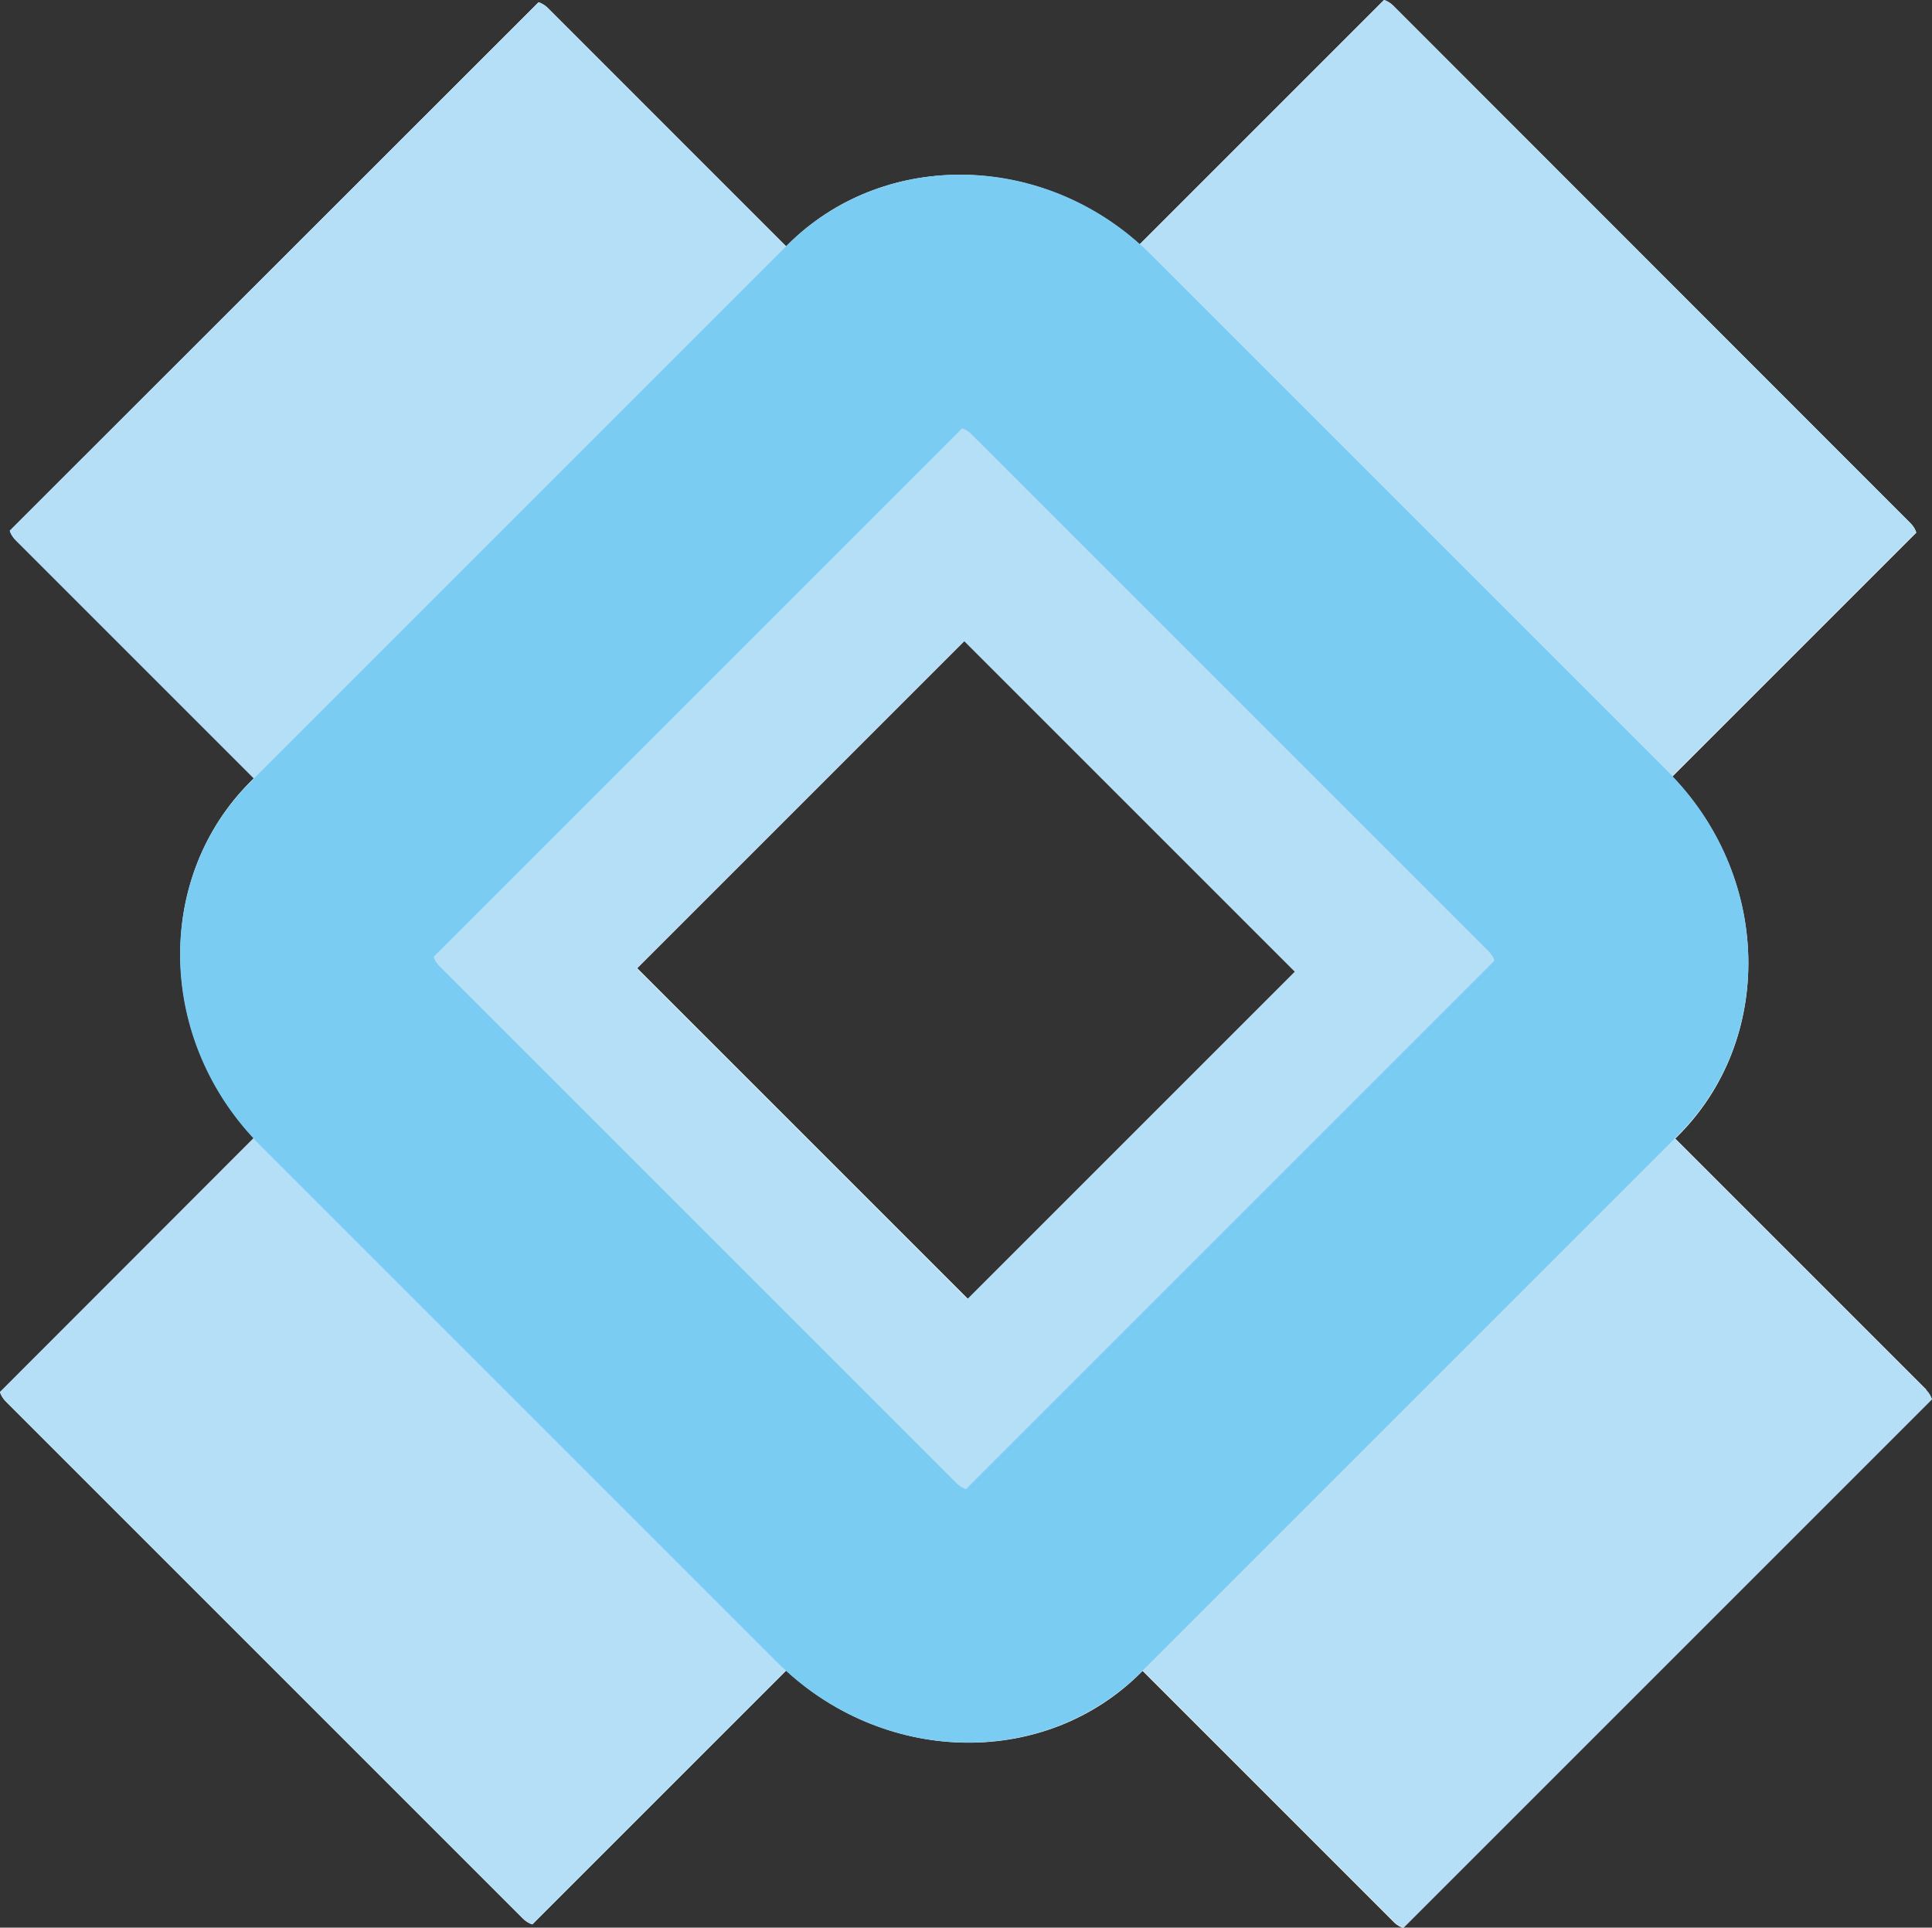
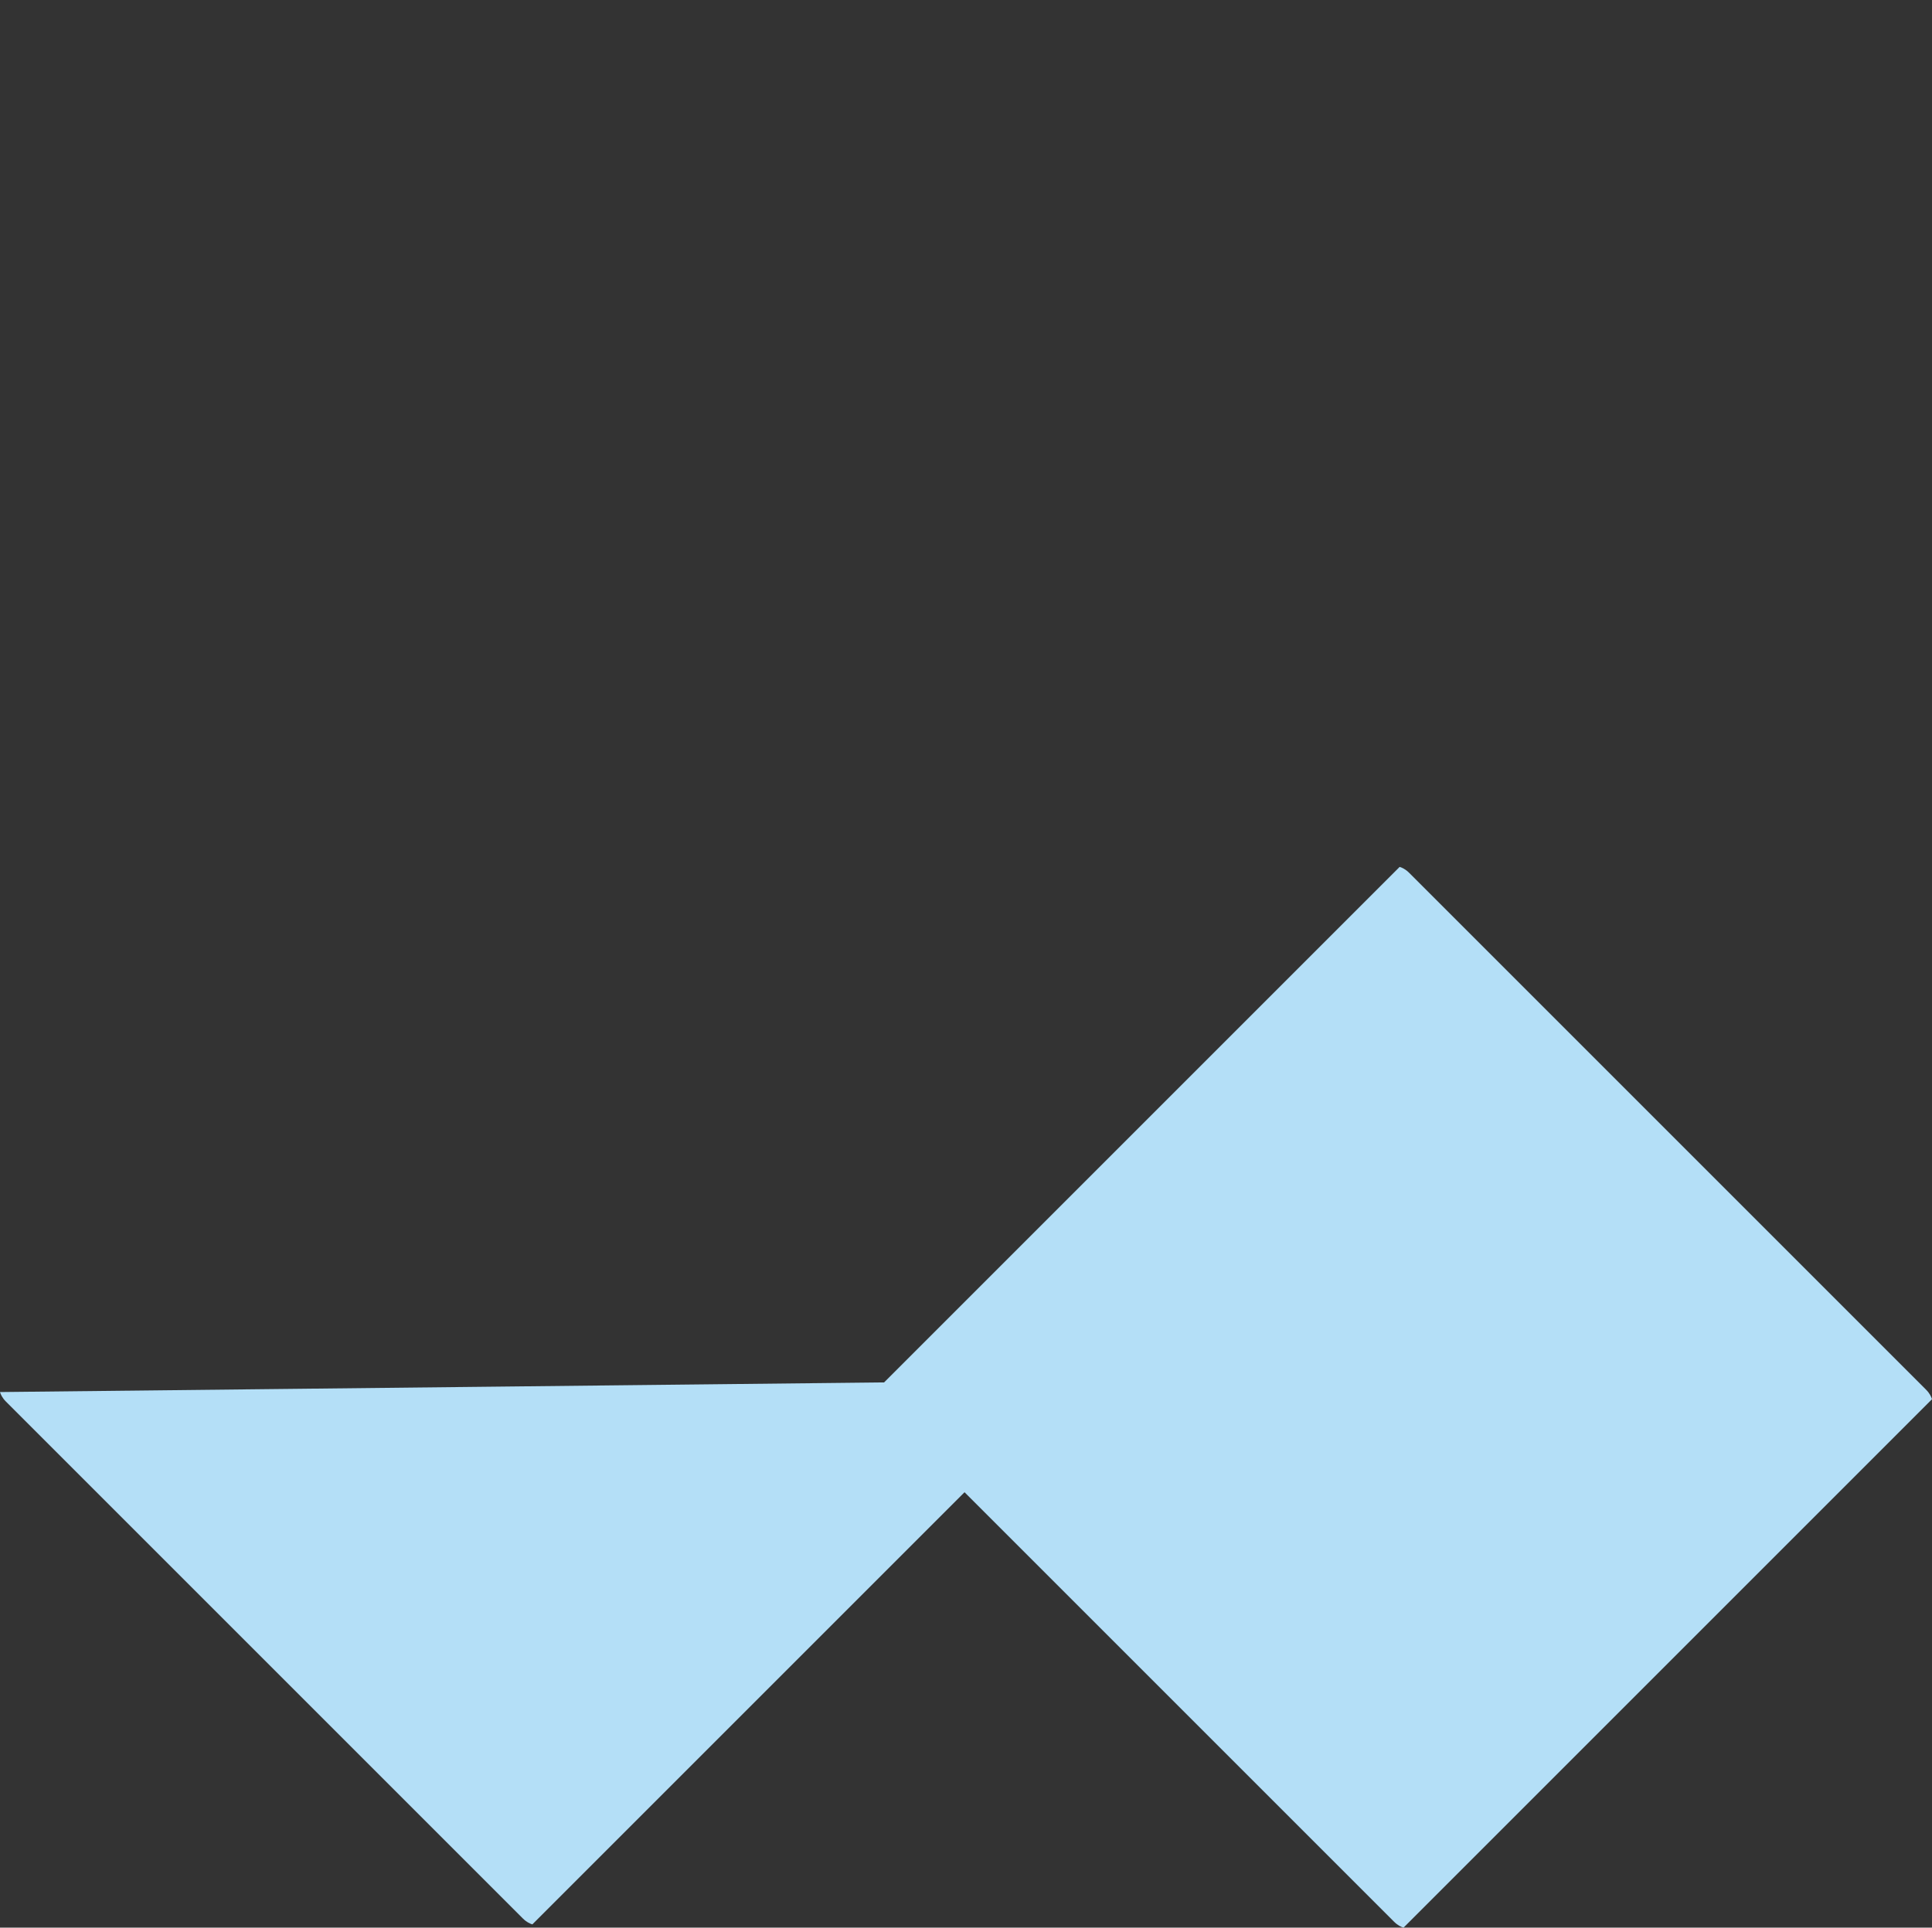
<svg xmlns="http://www.w3.org/2000/svg" viewBox="0 0 59.3 59.17">
  <rect x="0" y="0" width="59.3" height="59.17" fill="#333333" stroke="none" />
  <defs>
    <style>.cls-1{fill:#fff;}.cls-2{fill:#7accf2;}.cls-3{fill:#b4dff7;}.cls-3,.cls-4{mix-blend-mode:multiply;}.cls-5{isolation:isolate;}</style>
  </defs>
  <g class="cls-5">
    <g id="Layer_1">
-       <path class="cls-1" d="m59.13,42.66l-7.71-7.71.09-.09c2.95-2.95,2.85-7.86-.18-11.02l7.49-7.49c-.02-.07-.07-.18-.18-.29L42.77.18c-.11-.11-.22-.16-.29-.18l-7.5,7.5c-3.17-2.83-7.92-2.87-10.81.02l-.04.04L16.82.25c-.11-.11-.22-.16-.29-.18L.3,16.29c.02.07.07.18.18.29l7.31,7.31-.1.1c-2.93,2.93-2.85,7.77.1,10.94L0,42.73c.02.07.07.18.18.29l15.87,15.87c.11.11.22.16.29.18l7.79-7.79c3.17,2.91,7.98,2.97,10.89.06l.05-.05,7.71,7.71c.11.11.22.16.29.18l16.22-16.22c-.02-.07-.07-.18-.18-.29Zm-29.42-2.79l-10.15-10.15,10.04-10.04,10.15,10.15-10.04,10.04Zm16.12-10.52h-.01s0-.02,0-.02c0,0,0,.01.01.02Z" />
-       <path class="cls-3" d="m0,42.73c.02.07.07.18.18.29l15.87,15.87c.11.11.22.16.29.18l16.22-16.22c-.02-.07-.07-.18-.18-.29l-15.87-15.87c-.11-.11-.22-.16-.29-.18L0,42.73Z" />
+       <path class="cls-3" d="m0,42.73c.02.07.07.18.18.29l15.87,15.87c.11.11.22.16.29.18l16.22-16.22c-.02-.07-.07-.18-.18-.29c-.11-.11-.22-.16-.29-.18L0,42.73Z" />
      <path class="cls-3" d="m26.74,42.83c.02.07.07.18.18.29l15.87,15.87c.11.11.22.16.29.18l16.22-16.22c-.02-.07-.07-.18-.18-.29l-15.87-15.87c-.11-.11-.22-.16-.29-.18l-16.22,16.22Z" />
-       <path class="cls-3" d="m26.25,16.22c.02.07.07.18.18.29l15.87,15.87c.11.11.22.16.29.18l16.22-16.22c-.02-.07-.07-.18-.18-.29L42.77.18c-.11-.11-.22-.16-.29-.18l-16.22,16.22Z" />
-       <path class="cls-3" d="m.3,16.29c.02.07.07.18.18.29l15.87,15.87c.11.11.22.16.29.18l16.22-16.22c-.02-.07-.07-.18-.18-.29L16.82.25c-.11-.11-.22-.16-.29-.18L.3,16.29Z" />
      <g class="cls-4">
-         <path class="cls-2" d="m23.86,51.03l-15.87-15.87c-3.16-3.16-3.3-8.17-.3-11.16L24.17,7.52c2.99-2.99,8-2.86,11.16.3l15.87,15.87c3.16,3.16,3.3,8.17.3,11.16l-16.48,16.48c-2.99,2.99-8,2.86-11.16-.3Zm-10.55-21.66c.02.07.07.18.18.29l15.87,15.87c.11.11.22.16.29.18l16.22-16.22c-.02-.07-.07-.18-.18-.29l-15.87-15.87c-.11-.11-.22-.16-.29-.18L13.31,29.37Z" />
-       </g>
+         </g>
    </g>
  </g>
</svg>